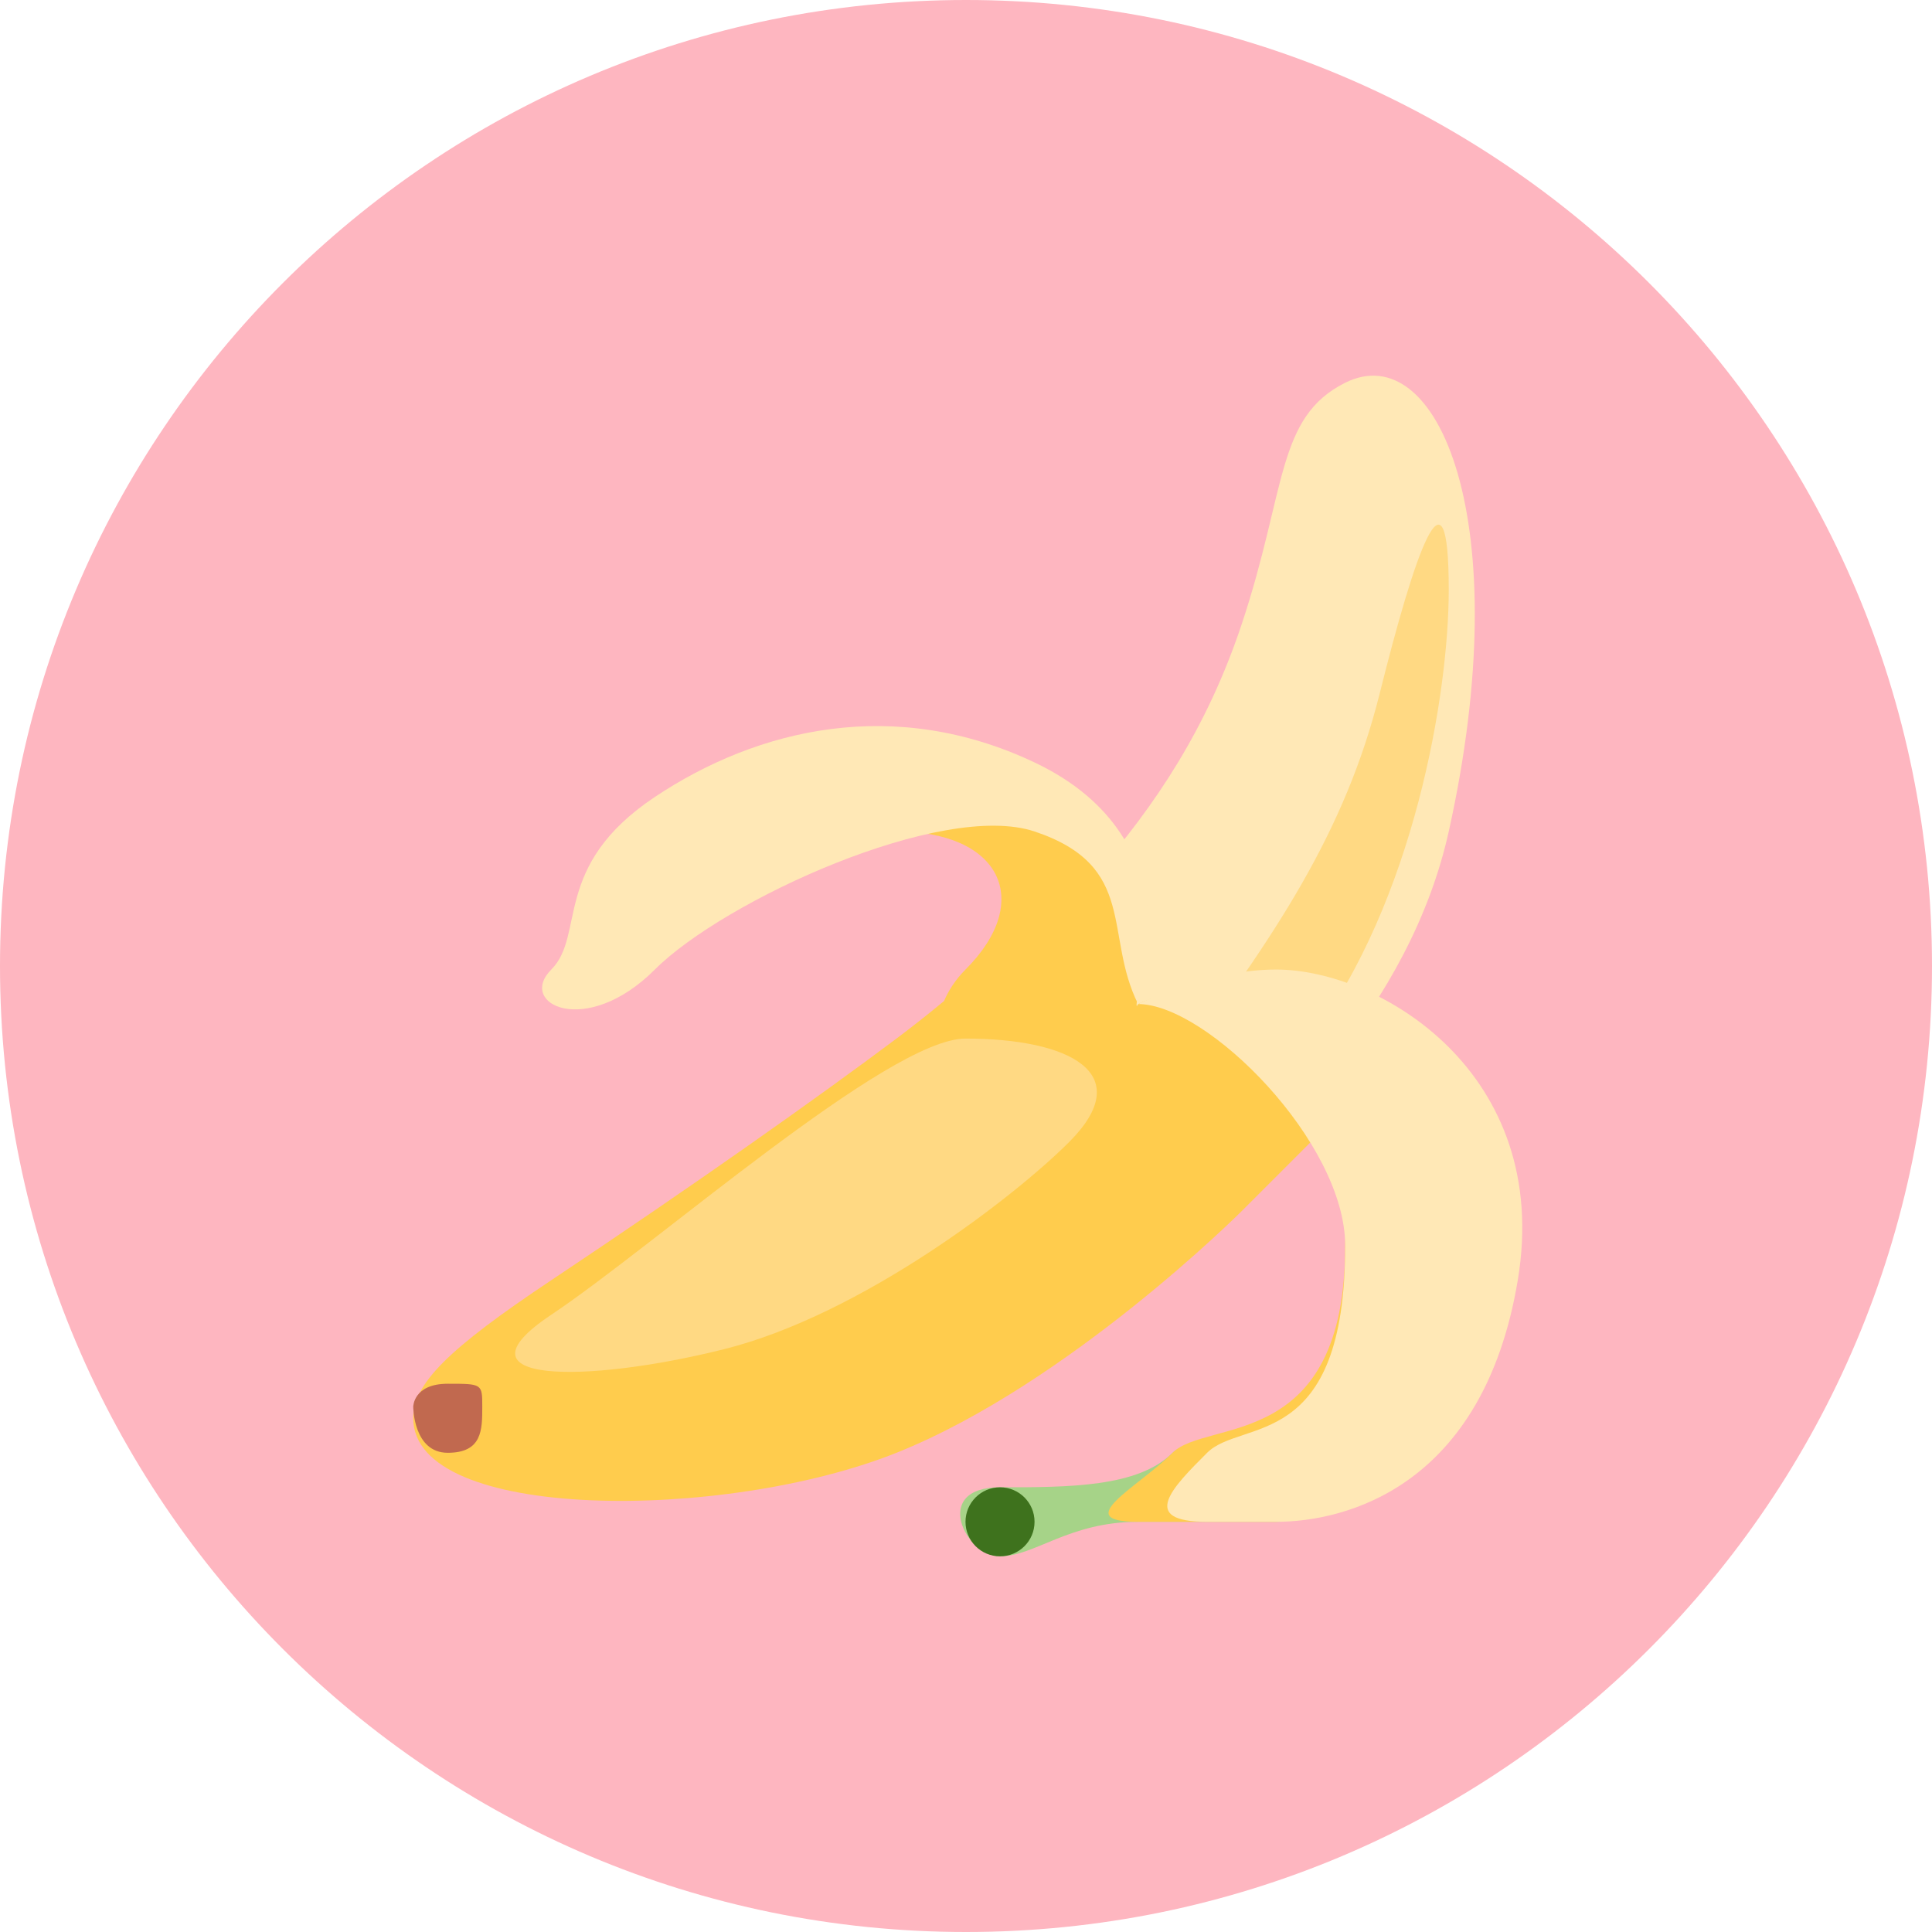
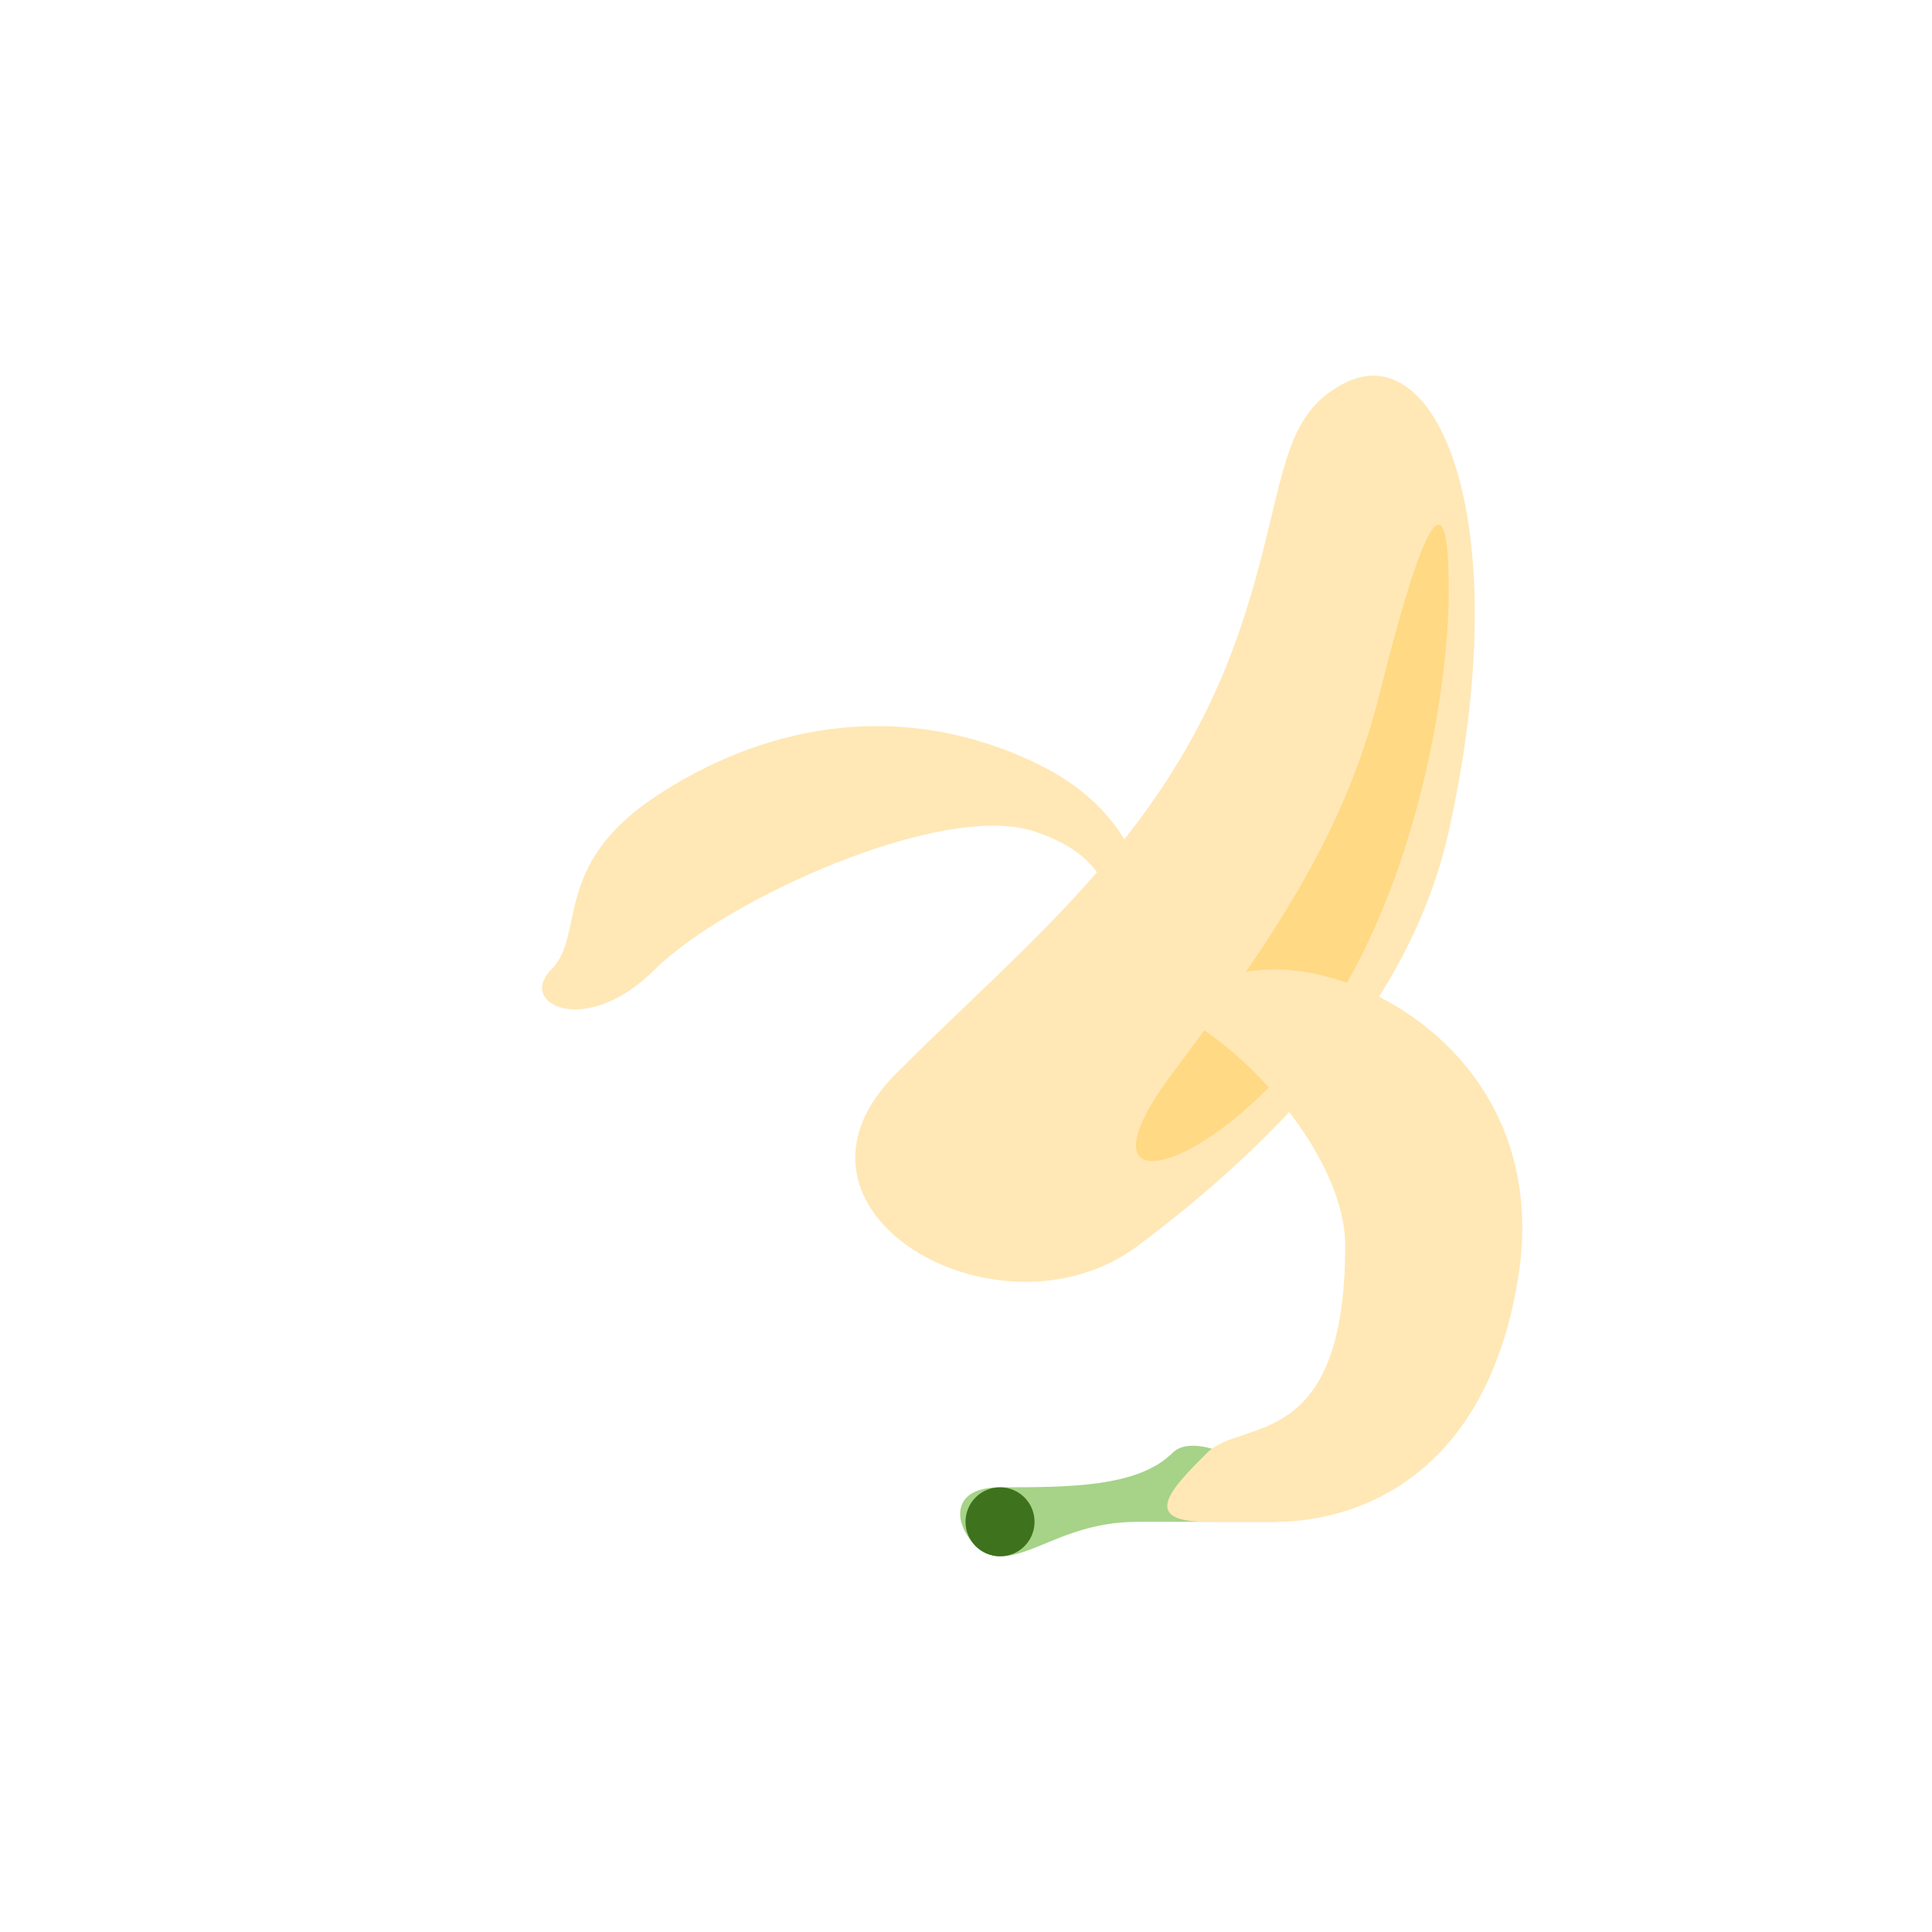
<svg xmlns="http://www.w3.org/2000/svg" width="360" height="360" viewBox="0 0 360 360" fill="none">
-   <path d="M0 180C0 80.589 80.589 0 180 0C279.411 0 360 80.589 360 180C360 279.411 279.411 360 180 360C80.589 360 0 279.411 0 180Z" fill="#FEB6C0" />
  <path d="M250.658 71.32C267.921 62.689 282.817 97.047 269.953 154.933C262.84 186.944 237.794 212.819 212.067 232.114C186.34 251.409 141.318 225.682 167.045 199.955C192.772 174.228 218.499 154.933 231.363 116.342C239.75 91.181 237.794 77.752 250.658 71.32Z" fill="#FFE8B6" />
  <path d="M269.952 109.911C269.952 129.206 263.52 167.797 244.225 193.524C224.93 219.251 199.203 225.682 218.498 199.955C237.793 174.228 250.657 154.933 257.088 129.206C263.52 103.479 269.952 84.184 269.952 109.911Z" fill="#FFD983" />
-   <path d="M212.067 187.092C210.163 190.899 219.573 162.439 192.772 148.501C180.011 141.864 128.454 154.933 167.045 154.933C186.34 154.933 192.772 167.797 179.908 180.66C178.036 182.538 176.763 184.538 175.907 186.526C173.225 188.751 170.293 191.086 167.045 193.524C152.489 204.438 129.483 220.711 102.727 238.546C83.432 251.409 77 257.841 77 264.273C77 283.568 134.886 283.568 167.045 270.705C199.203 257.841 231.362 225.682 231.362 225.682L257.089 199.955C237.794 174.228 212.067 187.092 212.067 187.092Z" fill="#FFCC4D" />
  <path d="M212.066 187.092C212.066 187.092 223.592 156.676 192.771 142.07C166.774 129.746 141.317 135.638 122.022 148.501C102.726 161.365 109.158 174.228 102.726 180.66C96.295 187.092 109.158 193.524 122.022 180.66C134.885 167.797 175.508 149.177 192.771 154.933C212.066 161.365 205.634 174.222 212.066 187.092Z" fill="#FFE8B6" />
  <path d="M237.793 283.568H212.066C199.202 283.568 192.771 290 186.339 290C179.907 290 173.475 277.136 186.339 277.136C199.202 277.136 212.066 277.136 218.498 270.705C224.929 264.273 250.656 283.568 237.793 283.568Z" fill="#A6D388" />
  <path d="M186.34 289.999C189.892 289.999 192.772 287.12 192.772 283.568C192.772 280.015 189.892 277.136 186.34 277.136C182.788 277.136 179.908 280.015 179.908 283.568C179.908 287.12 182.788 289.999 186.34 289.999Z" fill="#3E721D" />
-   <path d="M277.72 238.546C277.72 238.546 250.655 283.568 237.792 283.568H212.065C199.201 283.568 212.065 277.137 218.496 270.705C224.928 264.273 250.655 270.705 250.655 232.114C250.655 212.819 277.72 238.546 277.72 238.546Z" fill="#FFCC4D" />
  <path d="M237.793 180.66C257.089 180.66 289.247 199.955 282.816 238.545C276.384 277.136 250.657 283.568 237.793 283.568H224.93C212.066 283.568 218.498 277.136 224.93 270.704C231.362 264.272 250.657 270.704 250.657 232.114C250.657 212.818 224.93 187.091 212.066 187.091C212.066 187.091 224.93 180.66 237.793 180.66Z" fill="#FFE8B6" />
-   <path d="M179.908 193.523C199.203 193.523 212.067 199.955 199.203 212.818C189.035 222.987 160.613 244.977 134.886 251.409C109.159 257.841 83.432 257.841 102.727 244.977C122.022 232.114 165.527 193.523 179.908 193.523Z" fill="#FFD983" />
-   <path d="M83.432 257.841C89.864 257.841 89.864 257.841 89.864 262.131C89.864 266.414 89.864 270.704 83.432 270.704C77 270.704 77 262.131 77 262.131C77 262.131 77 257.841 83.432 257.841Z" fill="#C1694F" />
</svg>